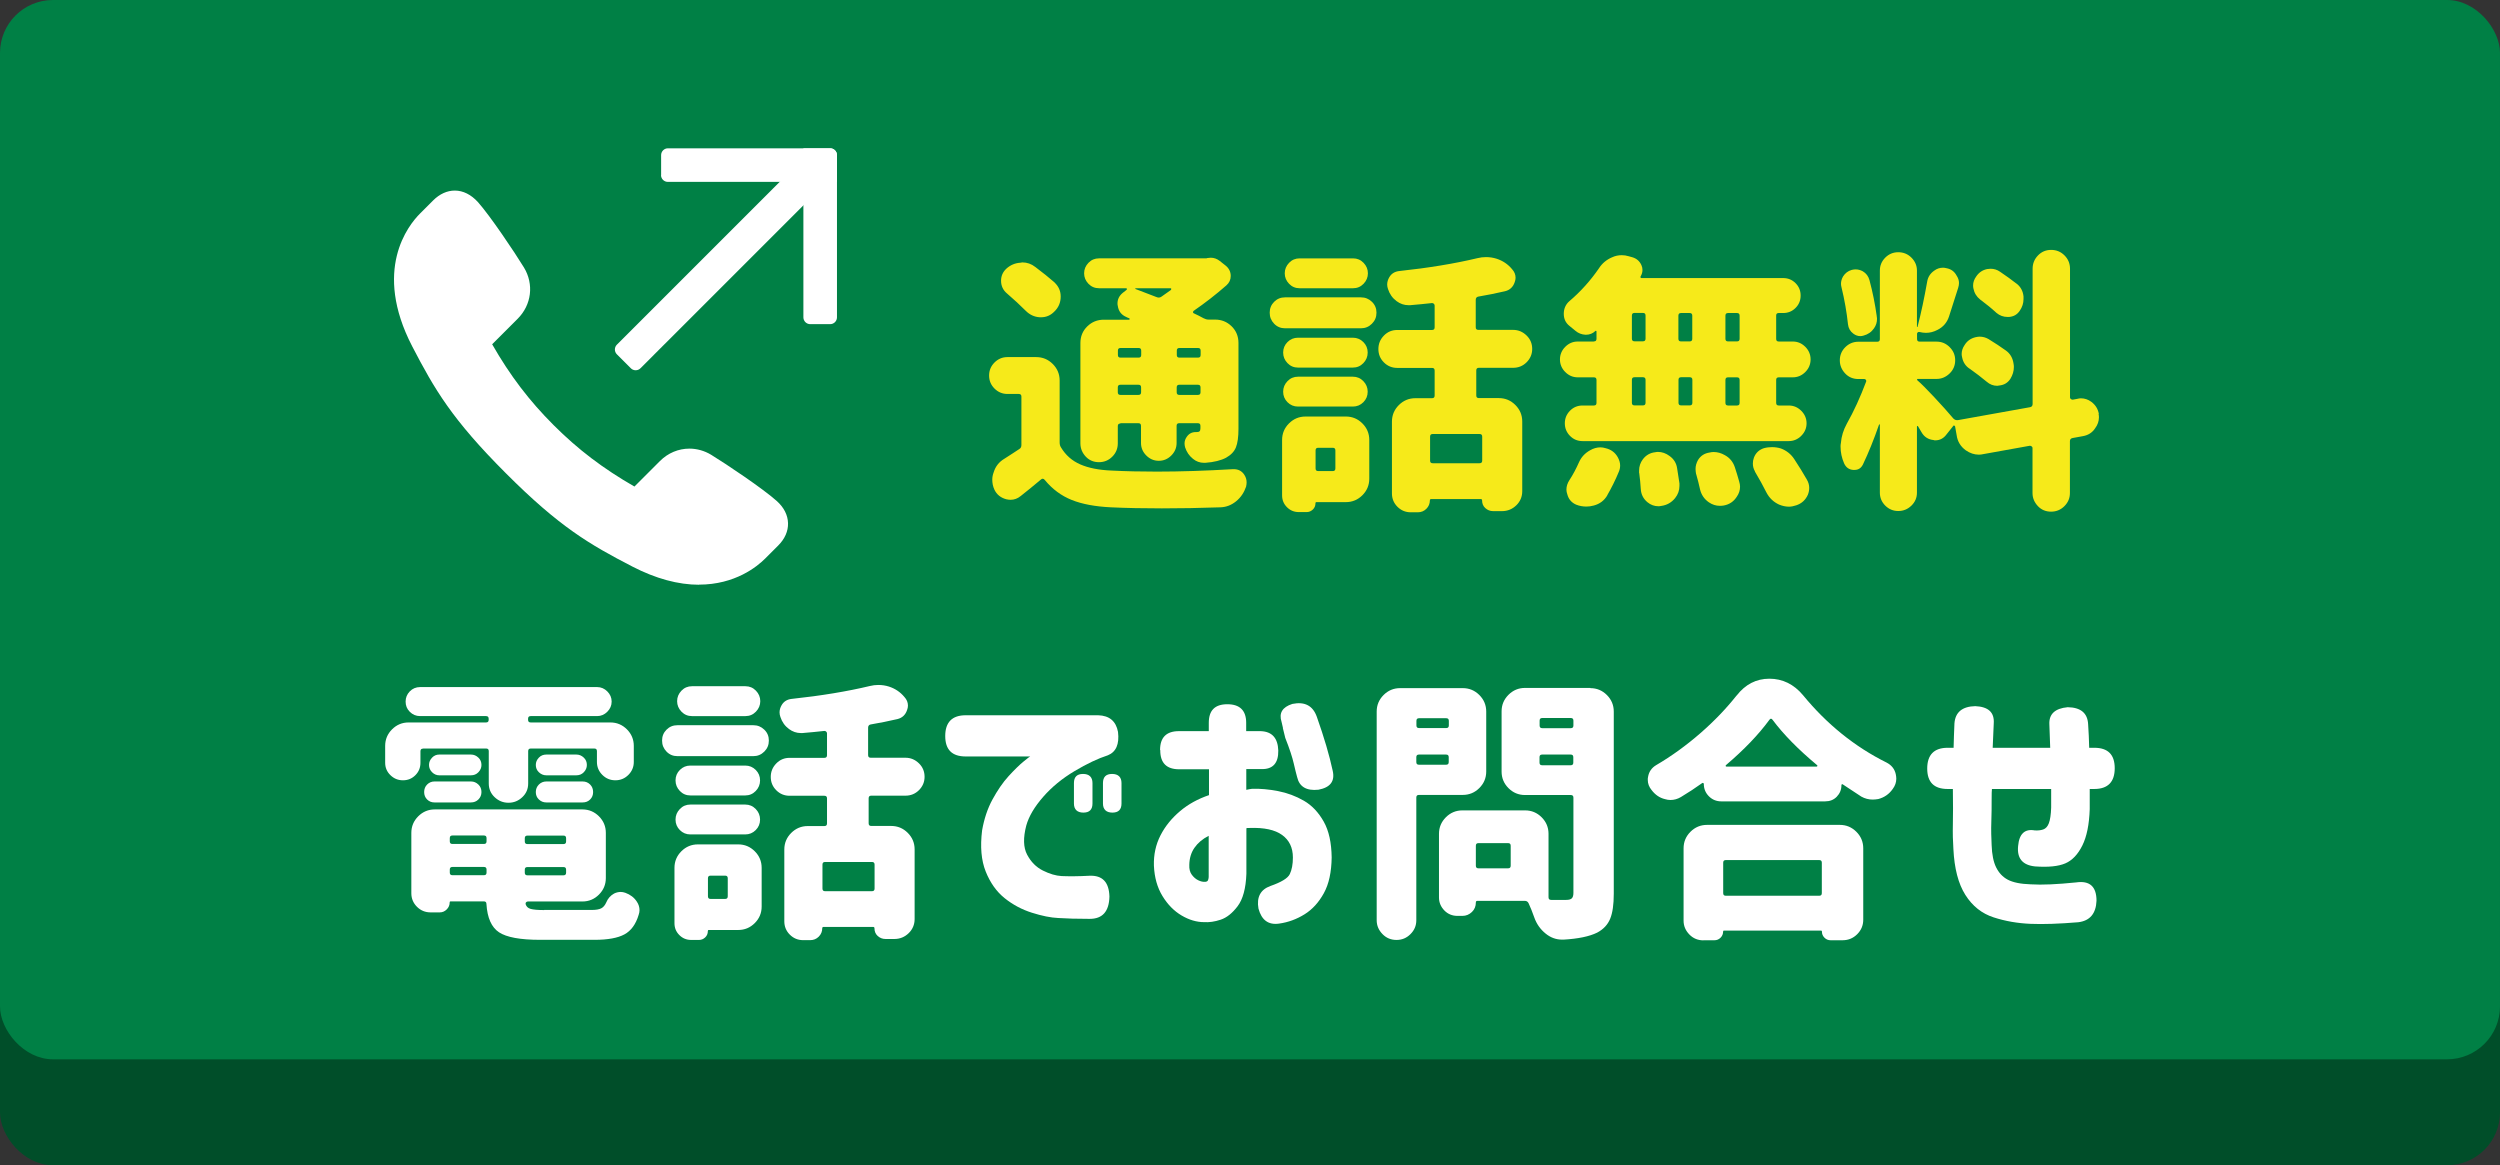
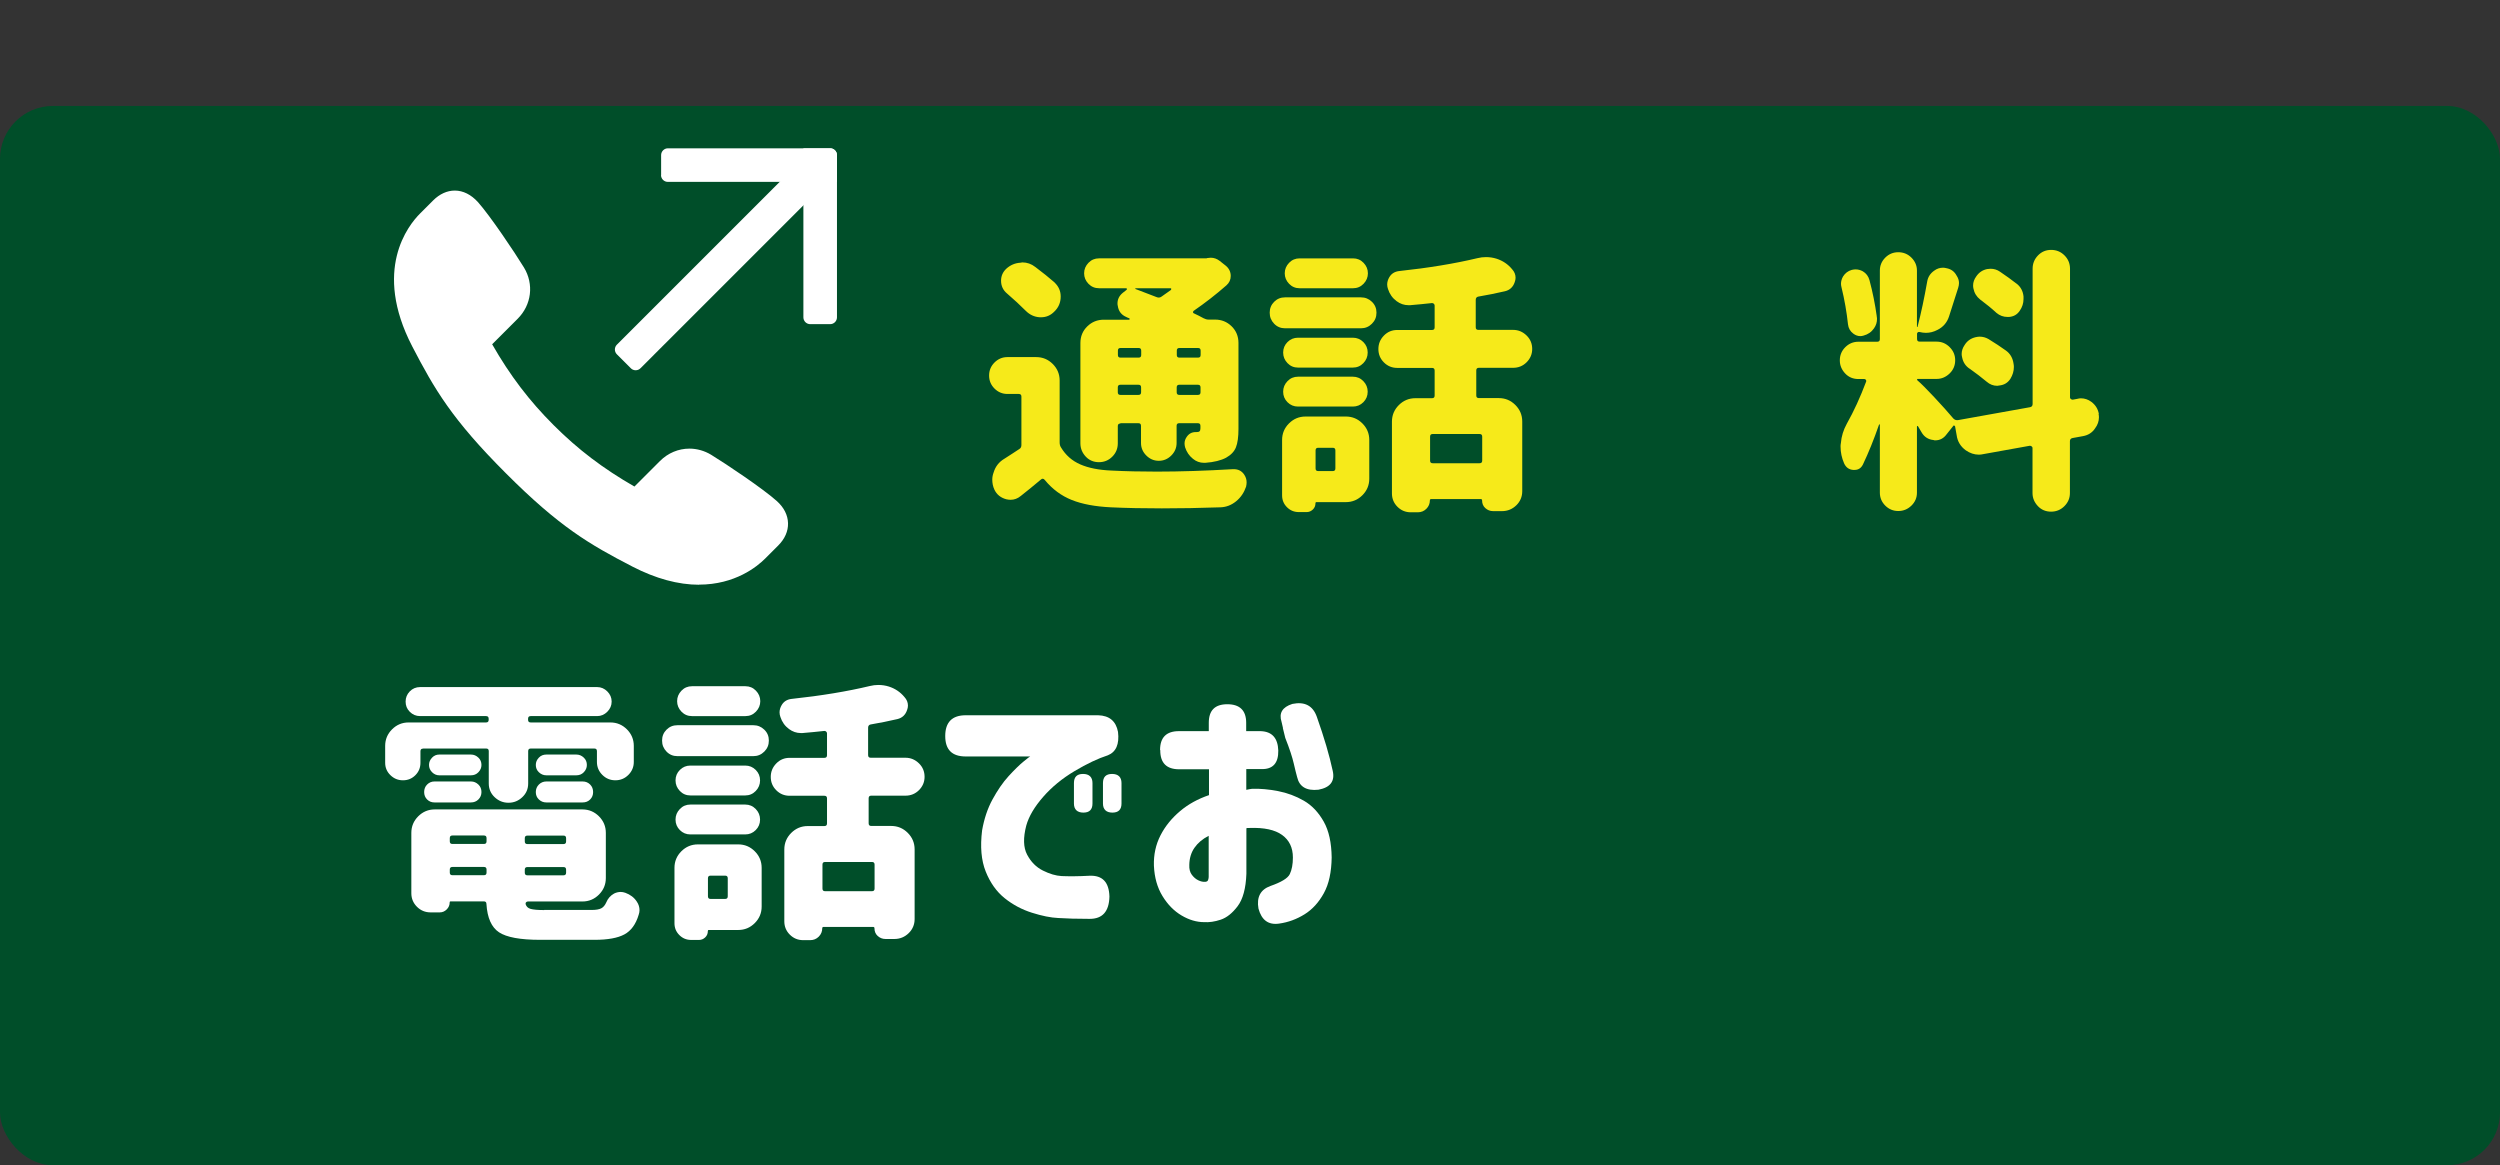
<svg xmlns="http://www.w3.org/2000/svg" id="b" data-name="レイヤー 2" viewBox="0 0 236 110">
  <rect x="0" y="0" width="236" height="110" fill="#333333" stroke="none" />
  <defs>
    <style>
      .d {
        fill: #004e29;
      }

      .e {
        fill: #fff;
      }

      .f {
        fill: #008045;
      }

      .g {
        fill: #f6ea1a;
      }
    </style>
  </defs>
  <g id="c" data-name="fixed_btn">
    <rect class="d" y="10" width="236" height="100" rx="5" ry="5" />
-     <rect class="f" width="236" height="100" rx="5" ry="5" />
    <g>
      <path class="e" d="M66,55.2c-1.98,0-4.1-.58-6.29-1.71-4.06-2.1-6.89-3.74-11.97-8.83-5.08-5.08-6.72-7.91-8.83-11.97-3.73-7.21-.38-11.41.74-12.53l1.24-1.24c.61-.61,1.32-.93,2.04-.93.79,0,1.54.38,2.18,1.08,1.16,1.3,3.47,4.74,4.35,6.18.96,1.58.72,3.53-.59,4.84l-2.41,2.41c1.7,2.97,3.5,5.33,5.8,7.63,2.3,2.3,4.67,4.1,7.63,5.8l2.41-2.41c.76-.76,1.75-1.17,2.78-1.17.71,0,1.42.2,2.05.58,1.44.88,4.88,3.19,6.18,4.35.69.61,1.06,1.34,1.08,2.11.02.75-.3,1.48-.93,2.11l-1.23,1.23c-.75.75-2.83,2.46-6.25,2.46h0Z" />
      <g>
        <path class="e" d="M66.03,13.07h3.15v24.01c0,.35-.29.64-.64.64h-1.87c-.35,0-.64-.29-.64-.64V13.07h0Z" transform="translate(37.76 -40.37) rotate(45)" />
        <g>
          <path class="e" d="M69.76,7.29h1.89c.35,0,.64.29.64.64v15.32c0,.35-.29.64-.64.64h-2.53V7.92c0-.35.29-.64.64-.64Z" transform="translate(55.12 86.29) rotate(-90)" />
          <path class="e" d="M75.84,14h2.53c.35,0,.64.29.64.64v15.32c0,.35-.29.64-.64.64h-1.89c-.35,0-.64-.29-.64-.64v-15.95h0Z" />
        </g>
      </g>
    </g>
    <g>
      <path class="g" d="M97.82,33.71c.61,0,1.13.22,1.56.65s.65.95.65,1.56v5.84c0,.19.04.35.13.48.44.73,1.04,1.26,1.82,1.6s1.75.53,2.93.58c1.37.07,2.8.1,4.29.1,2.23,0,4.63-.08,7.19-.23h.08c.41,0,.73.16.96.48.17.24.25.49.25.76,0,.14-.02.27-.05.41-.19.56-.5,1.02-.94,1.38s-.93.55-1.47.57c-1.98.07-3.83.1-5.54.1s-3.35-.03-4.82-.1-2.7-.3-3.68-.69-1.84-1.02-2.56-1.9c-.12-.14-.24-.14-.36-.03-.64.54-1.28,1.06-1.9,1.55-.29.24-.61.36-.96.36-.14,0-.27-.02-.41-.05-.52-.14-.9-.44-1.12-.91-.14-.3-.2-.62-.2-.94,0-.22.04-.45.13-.69.17-.56.51-.99,1.02-1.29.51-.32.97-.63,1.4-.91.14-.08.2-.21.2-.38v-4.57c0-.17-.08-.25-.25-.25h-1.07c-.47,0-.88-.17-1.22-.51s-.51-.75-.51-1.23.17-.89.51-1.23.75-.51,1.22-.51h2.74ZM99.55,26.67c.39.37.58.81.58,1.32,0,.58-.21,1.06-.63,1.45-.34.34-.75.51-1.22.51h-.13c-.51-.03-.95-.24-1.32-.61-.52-.52-1.11-1.07-1.75-1.62-.39-.32-.58-.73-.58-1.22,0-.44.16-.81.48-1.12.39-.36.84-.55,1.35-.58.07-.02.13-.03.18-.03.44,0,.85.14,1.22.43.68.51,1.29,1,1.83,1.47ZM105.77,39.98c-.17,0-.25.08-.25.25v1.62c0,.49-.17.91-.52,1.26s-.77.52-1.26.52-.91-.17-1.24-.52-.51-.77-.51-1.26v-9.47c0-.63.22-1.15.65-1.57s.95-.63,1.56-.63h2.39s.05-.02.05-.05,0-.06-.03-.08c-.1-.03-.2-.08-.3-.13-.46-.2-.72-.55-.79-1.04-.02-.07-.03-.14-.03-.23,0-.39.16-.72.48-.99l.38-.3s.04-.05.03-.09-.04-.06-.08-.06h-2.56c-.39,0-.72-.14-.99-.42s-.41-.61-.41-.99.14-.71.41-.99.6-.42.99-.42h10.08c.05,0,.1,0,.15-.03.12-.02.23-.03.33-.03.3,0,.58.1.84.3l.58.46c.3.25.46.58.46.96,0,.36-.14.65-.41.89-.98.86-2.01,1.66-3.07,2.39-.05.03-.08.08-.08.14s.03.1.08.11c.32.15.63.3.91.46.15.08.31.13.48.13h.61c.61,0,1.13.21,1.56.63s.65.95.65,1.57v8.12c0,.76-.08,1.34-.24,1.74s-.47.72-.93.98c-.47.25-1.13.42-1.96.48h-.13c-.39,0-.74-.13-1.04-.38-.36-.29-.6-.65-.74-1.09-.03-.12-.05-.24-.05-.36,0-.22.07-.42.2-.61.2-.3.48-.46.84-.46h.1c.14,0,.23-.03.28-.08s.08-.14.08-.28v-.23c0-.17-.08-.25-.25-.25h-1.75c-.17,0-.25.08-.25.25v1.62c0,.46-.17.85-.5,1.18s-.72.5-1.18.5-.85-.17-1.18-.5-.5-.72-.5-1.18v-1.62c0-.17-.08-.25-.25-.25h-1.7ZM107.73,33.1c0-.17-.08-.25-.25-.25h-1.7c-.17,0-.25.08-.25.25v.41c0,.17.08.25.25.25h1.7c.17,0,.25-.08.25-.25v-.41ZM105.52,37.03c0,.17.08.25.25.25h1.7c.17,0,.25-.08.25-.25v-.46c0-.17-.08-.25-.25-.25h-1.7c-.17,0-.25.08-.25.25v.46ZM110.54,27.36s.04-.07.03-.1-.04-.05-.08-.05h-3.28s-.03.01-.04.04,0,.04.04.04c.44.17,1.1.42,1.98.76.17.07.32.05.46-.05.32-.22.62-.43.89-.63ZM113.34,33.1c0-.17-.08-.25-.25-.25h-1.75c-.17,0-.25.08-.25.25v.41c0,.17.08.25.25.25h1.75c.17,0,.25-.08.25-.25v-.41ZM111.08,37.03c0,.17.08.25.25.25h1.75c.17,0,.25-.08.25-.25v-.46c0-.17-.08-.25-.25-.25h-1.75c-.17,0-.25.08-.25.25v.46Z" />
      <path class="g" d="M121.31,30.99c-.41,0-.75-.14-1.03-.43s-.42-.63-.42-1.04.14-.75.42-1.03.62-.42,1.03-.42h7.16c.41,0,.75.14,1.04.42s.43.62.43,1.03-.14.75-.43,1.04-.63.43-1.04.43h-7.16ZM127.05,39.32c.61,0,1.13.22,1.56.65s.65.95.65,1.56v3.66c0,.61-.22,1.13-.65,1.56s-.95.65-1.56.65h-2.79c-.05,0-.08.03-.08.1,0,.24-.08.44-.25.6s-.36.24-.58.24h-.74c-.44,0-.81-.15-1.12-.46s-.46-.68-.46-1.12v-5.23c0-.61.22-1.13.65-1.56s.95-.65,1.56-.65h3.81ZM127.71,31.88c.39,0,.72.14.99.41s.41.6.41.99-.14.72-.41,1-.6.42-.99.42h-5.18c-.39,0-.72-.14-.99-.42s-.41-.61-.41-1,.14-.72.41-.99.6-.41.99-.41h5.18ZM122.53,38.38c-.39,0-.72-.14-.99-.41s-.41-.6-.41-.99.14-.72.41-1,.6-.42.99-.42h5.18c.39,0,.72.14.99.42s.41.61.41,1-.14.72-.41.99-.6.41-.99.41h-5.18ZM127.73,24.39c.39,0,.72.14.99.42s.41.61.41.99-.14.71-.41.99-.6.42-.99.42h-5.05c-.39,0-.72-.14-.99-.42s-.41-.61-.41-.99.14-.71.41-.99.6-.42.99-.42h5.05ZM126.06,42.52c0-.17-.08-.25-.25-.25h-1.37c-.17,0-.25.08-.25.25v1.7c0,.17.08.25.25.25h1.37c.17,0,.25-.08.25-.25v-1.7ZM142.89,34.72h-3.28c-.17,0-.25.08-.25.25v2.36c0,.17.08.25.25.25h1.88c.61,0,1.13.22,1.56.65s.65.95.65,1.56v6.58c0,.52-.19.97-.56,1.33s-.82.55-1.35.55h-.84c-.29,0-.53-.1-.74-.29s-.3-.44-.3-.72c0-.08-.04-.13-.13-.13h-4.67c-.08,0-.13.04-.13.13,0,.3-.11.57-.33.79s-.49.33-.81.33h-.66c-.49,0-.91-.17-1.26-.52s-.52-.77-.52-1.26v-6.78c0-.61.22-1.13.65-1.56s.95-.65,1.56-.65h1.57c.17,0,.25-.08.25-.25v-2.36c0-.17-.08-.25-.25-.25h-3.28c-.49,0-.91-.17-1.26-.52s-.52-.77-.52-1.26.17-.91.52-1.27.77-.53,1.26-.53h3.28c.17,0,.25-.08.25-.25v-2.06c0-.07-.03-.12-.08-.17s-.11-.06-.18-.06c-.64.07-1.33.14-2.06.2h-.15c-.41,0-.78-.13-1.12-.38-.39-.29-.66-.67-.81-1.14-.05-.14-.08-.28-.08-.43,0-.24.07-.47.2-.69.2-.34.51-.53.91-.58,2.81-.3,5.28-.71,7.41-1.22.27-.07.54-.1.81-.1.34,0,.67.05.99.15.59.19,1.08.52,1.47.99.22.24.33.51.33.81,0,.14-.03.27-.08.41-.15.46-.46.75-.91.86-.81.19-1.66.36-2.54.51-.15.03-.23.14-.23.3v2.59c0,.17.08.25.25.25h3.28c.49,0,.91.18,1.27.53s.53.78.53,1.27-.18.91-.53,1.26-.78.52-1.27.52ZM139.67,43.73c.17,0,.25-.08.25-.25v-2.26c0-.17-.08-.25-.25-.25h-4.42c-.17,0-.25.08-.25.25v2.26c0,.17.08.25.25.25h4.42Z" />
-       <path class="g" d="M150.46,32.23c.17,0,.25-.08.25-.25v-.69s-.01-.05-.04-.06-.05,0-.06.01c-.25.24-.55.36-.89.36h-.05c-.36-.02-.68-.14-.96-.38-.17-.15-.36-.3-.56-.46-.36-.29-.53-.67-.53-1.14s.18-.89.53-1.19c1.07-.91,2-1.95,2.79-3.1.3-.47.72-.82,1.24-1.04.3-.14.61-.2.91-.2.22,0,.44.03.66.1l.36.1c.39.12.67.36.84.74.07.15.1.3.1.46,0,.2-.06.41-.18.61-.02.03-.02.07,0,.1s.04.05.08.05h13.38c.46,0,.85.16,1.17.48s.48.71.48,1.17-.16.85-.48,1.17-.71.48-1.17.48h-.43c-.15,0-.23.08-.23.23v2.21c0,.17.08.25.25.25h1.32c.46,0,.85.17,1.18.5s.5.73.5,1.19-.17.86-.5,1.19-.72.5-1.18.5h-1.32c-.17,0-.25.08-.25.25v2.16c0,.17.08.25.25.25h.94c.46,0,.85.17,1.18.5s.5.72.5,1.18-.17.85-.5,1.18-.72.5-1.18.5h-19.47c-.47,0-.87-.17-1.19-.5s-.48-.72-.48-1.18.16-.85.48-1.18.72-.5,1.19-.5h1.07c.17,0,.25-.08.25-.25v-2.16c0-.17-.08-.25-.25-.25h-1.52c-.46,0-.85-.17-1.18-.5s-.5-.73-.5-1.19.17-.86.5-1.19.72-.5,1.18-.5h1.52ZM151.73,46.76c-.29.49-.71.81-1.27.96-.25.07-.49.1-.71.1-.34,0-.66-.06-.96-.18-.44-.19-.72-.52-.84-.99-.05-.14-.08-.28-.08-.43,0-.3.09-.6.28-.89.34-.52.64-1.09.91-1.7.22-.49.57-.86,1.04-1.12.32-.19.65-.28.99-.28.15,0,.31.03.48.08.51.12.89.4,1.14.84.15.27.23.53.23.79,0,.2-.04.41-.13.61-.32.78-.69,1.51-1.09,2.21ZM154.3,29.54c-.17,0-.25.08-.25.25v2.18c0,.17.08.25.25.25h.79c.17,0,.25-.08.25-.25v-2.18c0-.17-.08-.25-.25-.25h-.79ZM154.3,35.61c-.17,0-.25.08-.25.25v2.16c0,.17.08.25.25.25h.79c.17,0,.25-.08.25-.25v-2.16c0-.17-.08-.25-.25-.25h-.79ZM154.73,44.65v-.23c0-.39.12-.75.36-1.07.3-.39.69-.61,1.17-.66.08-.02.17-.03.25-.03.39,0,.75.13,1.09.38.41.29.65.68.72,1.17s.15.96.22,1.42v.25c0,.42-.14.8-.41,1.14-.34.42-.78.67-1.32.74-.08.02-.17.03-.25.03-.39,0-.74-.13-1.04-.38-.39-.32-.6-.74-.63-1.24s-.08-1.02-.15-1.52ZM158.44,31.98c0,.17.08.25.25.25h.81c.17,0,.25-.08.25-.25v-2.18c0-.17-.08-.25-.25-.25h-.81c-.17,0-.25.08-.25.25v2.18ZM159.76,35.86c0-.17-.08-.25-.25-.25h-.81c-.17,0-.25.08-.25.25v2.16c0,.17.08.25.25.25h.81c.17,0,.25-.08.25-.25v-2.16ZM160.11,44.75c-.03-.17-.05-.33-.05-.48,0-.29.08-.57.23-.84.25-.41.62-.64,1.09-.71.12-.03.25-.05.38-.05.37,0,.73.1,1.07.3.46.25.77.63.94,1.14.15.46.29.91.41,1.35.05.17.08.33.08.48,0,.34-.1.65-.3.94-.29.46-.7.74-1.24.84-.12.02-.24.03-.36.03-.37,0-.72-.11-1.04-.33-.44-.3-.72-.72-.84-1.24-.1-.46-.22-.93-.36-1.42ZM163.97,32.23c.17,0,.25-.08.25-.25v-2.18c0-.17-.08-.25-.25-.25h-.84c-.17,0-.25.08-.25.25v2.18c0,.17.08.25.25.25h.84ZM163.97,38.28c.17,0,.25-.08.25-.25v-2.16c0-.17-.08-.25-.25-.25h-.84c-.17,0-.25.08-.25.25v2.16c0,.17.08.25.25.25h.84ZM165.67,44.5c-.14-.24-.2-.48-.2-.74,0-.19.03-.37.1-.56.17-.44.48-.74.94-.89.25-.07.51-.1.76-.1.29,0,.58.04.86.13.52.2.94.53,1.24.99.46.69.85,1.34,1.19,1.93.15.25.23.52.23.79,0,.22-.04.44-.13.66-.22.49-.58.82-1.09.99-.24.08-.47.13-.69.13-.32,0-.63-.07-.94-.2-.52-.24-.92-.62-1.19-1.14-.3-.61-.67-1.27-1.09-1.98Z" />
      <path class="g" d="M198.11,39.09c.02.1.03.2.03.3,0,.37-.12.72-.36,1.04-.27.41-.65.65-1.14.74l-.99.18c-.17.03-.25.14-.25.3v4.9c0,.47-.17.88-.52,1.23s-.77.52-1.26.52-.91-.17-1.24-.52-.51-.76-.51-1.23v-4.27c0-.05-.03-.1-.08-.14s-.11-.06-.18-.06l-4.39.79c-.14.03-.27.05-.41.05-.44,0-.85-.14-1.24-.41-.49-.36-.78-.83-.86-1.42l-.15-.84s-.03-.06-.08-.08-.08,0-.1.05l-.63.79c-.27.37-.63.56-1.07.56-.05,0-.1,0-.15-.03-.51-.05-.89-.3-1.14-.74-.1-.17-.21-.36-.33-.56-.02-.03-.04-.04-.06-.03s-.04.04-.04.08v6.22c0,.47-.17.88-.52,1.22s-.76.51-1.24.51-.89-.17-1.23-.51-.51-.75-.51-1.22v-6.42s0-.03-.03-.03-.03,0-.05.03c-.49,1.42-1,2.67-1.52,3.76-.17.34-.43.51-.79.51h-.13c-.41-.03-.69-.25-.86-.63-.22-.51-.33-1.03-.33-1.57,0-.1,0-.21.03-.33.05-.64.24-1.25.56-1.83.66-1.17,1.27-2.5,1.83-3.99.02-.05,0-.1-.03-.15s-.08-.08-.15-.08h-.56c-.49,0-.91-.17-1.24-.52s-.51-.76-.51-1.24.17-.9.51-1.24.75-.52,1.24-.52h1.78c.17,0,.25-.08.25-.25v-6.47c0-.47.17-.88.51-1.22s.75-.51,1.23-.51.9.17,1.24.51.52.75.52,1.22v5.28s0,.05.03.05.03,0,.03-.03c.34-1.32.64-2.74.91-4.27.07-.42.29-.76.66-1.02.25-.19.53-.28.84-.28.1,0,.21.02.33.05.42.08.74.31.94.69.15.22.23.46.23.71,0,.15-.03.3-.08.46-.36,1.12-.64,2.01-.86,2.69-.19.58-.55,1-1.09,1.27-.36.19-.72.28-1.09.28-.2,0-.41-.03-.61-.08-.07-.02-.12,0-.17.04s-.06.09-.06.14v.48c0,.17.08.25.25.25h1.6c.47,0,.88.17,1.23.52s.52.76.52,1.24-.17.9-.52,1.24-.76.52-1.23.52h-1.8s-.05.02-.05.05,0,.06.03.08c.34.29.87.82,1.6,1.6s1.33,1.45,1.8,2.01c.12.12.26.17.43.15l6.8-1.22c.17-.03.25-.14.25-.3v-12.77c0-.49.17-.91.51-1.26s.75-.52,1.24-.52.91.17,1.26.52.52.77.52,1.26v12.16c0,.05.03.1.08.14s.11.06.18.06l.43-.08c.12-.03.23-.05.33-.05.36,0,.69.11.99.33.39.29.63.67.71,1.14ZM177.16,29.87c.02.08.03.16.03.23,0,.32-.09.62-.28.89-.25.36-.58.58-.99.69-.1.03-.2.05-.3.05-.24,0-.46-.08-.66-.23-.3-.22-.47-.52-.51-.89-.12-1.13-.32-2.29-.61-3.48-.03-.12-.05-.23-.05-.33,0-.25.07-.49.2-.71.19-.3.46-.51.81-.61.12-.03.24-.05.36-.05.24,0,.47.06.69.18.32.19.53.47.63.84.3,1.12.53,2.26.69,3.43ZM185.92,34.8c-.37-.25-.6-.6-.69-1.04-.03-.12-.05-.23-.05-.33,0-.3.09-.59.28-.86.24-.39.58-.63,1.04-.74.14-.03.26-.05.38-.05.3,0,.58.08.84.23.61.37,1.16.74,1.65,1.09.41.3.64.72.71,1.24.02.1.03.2.03.3,0,.39-.11.76-.33,1.12-.24.37-.58.58-1.04.63-.07.02-.14.03-.2.03-.37,0-.7-.13-.99-.38-.49-.41-1.03-.82-1.62-1.24ZM190.36,26.77c.39.3.61.71.66,1.22v.23c0,.41-.12.78-.36,1.12-.24.36-.58.55-1.02.58h-.13c-.39,0-.74-.13-1.04-.38-.44-.41-.96-.83-1.55-1.27-.34-.27-.55-.62-.63-1.04-.02-.08-.03-.18-.03-.28,0-.3.1-.59.3-.86.25-.37.59-.6,1.02-.69.12-.02.23-.03.33-.03.32,0,.62.09.89.28.58.39,1.09.76,1.55,1.12Z" />
    </g>
    <g>
      <path class="e" d="M39.94,70.67c-.17,0-.25.08-.25.25v1.09c0,.46-.16.85-.48,1.17s-.71.48-1.17.48-.85-.16-1.18-.48-.5-.71-.5-1.17v-1.6c0-.61.22-1.13.65-1.56s.95-.65,1.56-.65h7.31c.17,0,.25-.08.25-.25v-.1c0-.17-.08-.25-.25-.25h-6.22c-.39,0-.71-.14-.98-.41s-.39-.59-.39-.96.13-.69.39-.96.59-.41.98-.41h16.71c.37,0,.69.14.96.41s.41.59.41.96-.14.69-.41.96-.59.41-.96.41h-6.27c-.17,0-.25.08-.25.25v.1c0,.17.08.25.25.25h7.52c.61,0,1.13.22,1.56.65s.65.95.65,1.56v1.52c0,.47-.17.88-.51,1.22-.34.34-.75.51-1.23.51s-.89-.17-1.23-.51-.51-.75-.51-1.22v-1.02c0-.17-.08-.25-.25-.25h-5.99c-.17,0-.25.08-.25.25v3.05c0,.51-.18.94-.55,1.29s-.8.53-1.31.53-.94-.18-1.31-.53-.55-.79-.55-1.29v-3.05c0-.17-.08-.25-.25-.25h-5.94ZM51.37,85.9h4.47c.41,0,.71-.05.91-.15s.36-.29.48-.56c.15-.37.4-.65.74-.84.2-.1.42-.15.63-.15.14,0,.28.03.43.08.47.17.84.45,1.09.84.17.25.25.52.25.81,0,.14-.03.28-.08.43-.27.9-.72,1.51-1.35,1.85s-1.57.51-2.82.51h-5.13c-1.88,0-3.17-.24-3.88-.71s-1.11-1.36-1.19-2.67c0-.17-.08-.25-.25-.25h-3.12c-.07,0-.1.03-.1.1,0,.25-.09.47-.28.66s-.41.28-.66.28h-.86c-.51,0-.94-.18-1.29-.53s-.53-.78-.53-1.27v-5.71c0-.61.22-1.13.65-1.56s.95-.65,1.56-.65h13.94c.61,0,1.13.22,1.56.65s.65.95.65,1.56v4.27c0,.61-.22,1.13-.65,1.56s-.95.65-1.56.65h-5.15c-.07,0-.12.03-.17.08s-.05.11-.04.18c.07.22.22.37.47.44s.67.11,1.28.11ZM41.01,75.75c-.27,0-.5-.09-.69-.28s-.28-.42-.28-.7.09-.52.28-.71.42-.29.69-.29h3.45c.27,0,.5.1.7.29s.29.43.29.71-.1.51-.29.7-.43.28-.7.28h-3.45ZM44.46,71.23c.27,0,.5.1.7.29s.29.42.29.69-.1.49-.29.69-.43.29-.7.29h-3c-.25,0-.48-.1-.67-.29s-.29-.42-.29-.69.1-.49.29-.69.42-.29.67-.29h3ZM45.93,79.12c0-.17-.08-.25-.25-.25h-2.97c-.17,0-.25.08-.25.25v.3c0,.17.08.25.25.25h2.97c.17,0,.25-.08.25-.25v-.3ZM42.71,81.84c-.17,0-.25.08-.25.25v.28c0,.17.08.25.25.25h2.97c.17,0,.25-.08.25-.25v-.28c0-.17-.08-.25-.25-.25h-2.97ZM53.19,79.68c.17,0,.25-.08.25-.25v-.3c0-.17-.08-.25-.25-.25h-3.4c-.17,0-.25.08-.25.25v.3c0,.17.08.25.25.25h3.4ZM49.54,82.38c0,.17.08.25.25.25h3.4c.17,0,.25-.08.25-.25v-.28c0-.17-.08-.25-.25-.25h-3.4c-.17,0-.25.08-.25.25v.28ZM51.57,71.23h2.84c.27,0,.5.1.7.29s.29.42.29.69-.1.49-.29.69-.43.29-.7.29h-2.84c-.27,0-.5-.1-.7-.29s-.29-.42-.29-.69.1-.49.29-.69.43-.29.7-.29ZM51.57,75.75c-.27,0-.5-.09-.7-.28s-.29-.42-.29-.7.1-.52.29-.71.43-.29.7-.29h3.43c.29,0,.52.1.71.29s.28.43.28.71-.09.51-.28.7-.42.28-.71.28h-3.43Z" />
      <path class="e" d="M63.95,71.38c-.41,0-.75-.14-1.03-.43s-.42-.63-.42-1.04.14-.75.42-1.03.62-.42,1.03-.42h7.16c.41,0,.75.14,1.04.42s.43.62.43,1.03-.14.75-.43,1.04-.63.43-1.04.43h-7.16ZM69.69,79.71c.61,0,1.13.22,1.56.65s.65.95.65,1.56v3.66c0,.61-.22,1.13-.65,1.56s-.95.65-1.56.65h-2.79c-.05,0-.08.03-.08.1,0,.24-.08.44-.25.6s-.36.24-.58.24h-.74c-.44,0-.81-.15-1.12-.46s-.46-.68-.46-1.12v-5.23c0-.61.22-1.13.65-1.56s.95-.65,1.56-.65h3.81ZM70.35,72.27c.39,0,.72.14.99.41s.41.6.41.99-.14.72-.41,1-.6.42-.99.42h-5.18c-.39,0-.72-.14-.99-.42s-.41-.61-.41-1,.14-.72.41-.99.6-.41.99-.41h5.18ZM65.17,78.77c-.39,0-.72-.14-.99-.41s-.41-.6-.41-.99.14-.72.41-1,.6-.42.99-.42h5.18c.39,0,.72.14.99.42s.41.61.41,1-.14.72-.41.99-.6.41-.99.41h-5.18ZM70.37,64.78c.39,0,.72.14.99.42s.41.61.41.99-.14.71-.41.99-.6.42-.99.42h-5.05c-.39,0-.72-.14-.99-.42s-.41-.61-.41-.99.14-.71.41-.99.6-.42.99-.42h5.05ZM68.7,82.91c0-.17-.08-.25-.25-.25h-1.37c-.17,0-.25.08-.25.25v1.7c0,.17.08.25.25.25h1.37c.17,0,.25-.08.25-.25v-1.7ZM85.53,75.11h-3.28c-.17,0-.25.08-.25.25v2.36c0,.17.08.25.25.25h1.88c.61,0,1.13.22,1.56.65s.65.95.65,1.56v6.58c0,.52-.19.97-.56,1.33s-.82.55-1.35.55h-.84c-.29,0-.53-.1-.74-.29s-.3-.44-.3-.72c0-.08-.04-.13-.13-.13h-4.67c-.08,0-.13.04-.13.13,0,.3-.11.57-.33.79s-.49.33-.81.33h-.66c-.49,0-.91-.17-1.26-.52s-.52-.77-.52-1.26v-6.78c0-.61.22-1.13.65-1.56s.95-.65,1.56-.65h1.57c.17,0,.25-.08.25-.25v-2.36c0-.17-.08-.25-.25-.25h-3.28c-.49,0-.91-.17-1.26-.52s-.52-.77-.52-1.26.17-.91.52-1.27.77-.53,1.26-.53h3.28c.17,0,.25-.08.25-.25v-2.06c0-.07-.03-.12-.08-.17s-.11-.06-.18-.06c-.64.07-1.33.14-2.06.2h-.15c-.41,0-.78-.13-1.12-.38-.39-.29-.66-.67-.81-1.14-.05-.14-.08-.28-.08-.43,0-.24.07-.47.2-.69.2-.34.51-.53.91-.58,2.81-.3,5.28-.71,7.41-1.22.27-.07.54-.1.81-.1.34,0,.67.05.99.15.59.19,1.08.52,1.47.99.22.24.33.51.33.81,0,.14-.03.27-.08.41-.15.46-.46.75-.91.86-.81.19-1.66.36-2.54.51-.15.03-.23.14-.23.3v2.59c0,.17.08.25.25.25h3.28c.49,0,.91.18,1.27.53s.53.78.53,1.27-.18.91-.53,1.26-.78.52-1.27.52ZM82.31,84.13c.17,0,.25-.08.25-.25v-2.26c0-.17-.08-.25-.25-.25h-4.42c-.17,0-.25.08-.25.25v2.26c0,.17.08.25.25.25h4.42Z" />
      <path class="e" d="M103.66,67.52c1.07.03,1.69.56,1.88,1.57.14,1.17-.19,1.9-.96,2.21-.93.3-1.98.8-3.14,1.49s-2.15,1.5-2.97,2.44-1.35,1.84-1.59,2.7c-.3,1.15-.28,2.07.08,2.75s.85,1.18,1.49,1.5,1.22.49,1.76.52c.68.03,1.56.03,2.64-.03,1.22-.05,1.84.6,1.88,1.96-.03,1.42-.66,2.12-1.88,2.11-1.2,0-2.18-.03-2.95-.08-.71-.03-1.54-.2-2.49-.5s-1.81-.76-2.58-1.38-1.36-1.46-1.78-2.51-.53-2.34-.34-3.88c.19-1.08.51-2.06.98-2.92s.97-1.6,1.52-2.2,1.02-1.06,1.41-1.38.6-.48.63-.48h-6.09c-1.29,0-1.93-.64-1.93-1.93s.64-1.96,1.93-1.96h12.49ZM101.38,73.92c0-.58.29-.86.86-.86s.89.29.89.86v1.93c0,.58-.29.86-.86.86s-.89-.29-.89-.86v-1.93ZM104.12,73.92c0-.58.29-.86.86-.86s.89.29.89.86v1.93c0,.58-.29.86-.86.86s-.89-.29-.89-.86v-1.93Z" />
      <path class="e" d="M109.51,70.8c0-1.18.59-1.78,1.78-1.78h2.82v-.79c0-1.17.58-1.75,1.75-1.75s1.78.58,1.78,1.75v.79h1.35c1.08.03,1.64.64,1.68,1.83.02,1.2-.52,1.79-1.62,1.75h-1.4v1.96c.22-.05.41-.08.56-.1.76-.02,1.57.05,2.44.22s1.68.47,2.44.91,1.38,1.1,1.87,1.97.73,1.99.75,3.38c-.02,1.39-.26,2.51-.74,3.38s-1.08,1.53-1.82,1.99-1.54.76-2.42.88c-1,.14-1.64-.34-1.93-1.42-.19-1.08.19-1.79,1.12-2.13,1.03-.36,1.65-.73,1.84-1.13s.29-.92.29-1.56c0-.93-.34-1.64-1.02-2.13s-1.7-.71-3.07-.66h-.15c-.05,0-.1,0-.15.03v4.29c-.05,1.39-.33,2.41-.83,3.07s-1.03,1.08-1.6,1.27-1.09.26-1.56.23c-.71,0-1.42-.21-2.13-.63s-1.31-1.03-1.8-1.83-.76-1.75-.81-2.87c-.03-1.03.17-1.98.62-2.86s1.07-1.63,1.85-2.29,1.7-1.16,2.73-1.51v-2.44h-2.82c-1.18,0-1.78-.59-1.78-1.78v-.03ZM114.1,82.81v-3.91c-.59.3-1.04.69-1.35,1.14s-.47.99-.48,1.6c-.02.39.06.7.24.94s.38.41.61.52.44.16.62.14c.02.02.08,0,.18-.03s.16-.17.18-.41ZM121.11,68.71l-.13-.56c-.27-.83.07-1.4,1.02-1.7,1.17-.24,1.94.17,2.31,1.22.69,1.95,1.19,3.65,1.5,5.1.22.98-.23,1.57-1.35,1.78-1.13.12-1.8-.28-2.01-1.19-.08-.29-.19-.72-.32-1.29s-.39-1.38-.8-2.41l-.23-.94Z" />
-       <path class="e" d="M140.3,72.83c0,.61-.22,1.13-.65,1.56s-.95.65-1.56.65h-4.14c-.17,0-.25.08-.25.25v11.58c0,.51-.18.94-.55,1.31s-.8.55-1.32.55-.96-.18-1.32-.55-.55-.8-.55-1.31v-19.7c0-.61.22-1.13.65-1.56s.95-.65,1.56-.65h5.92c.61,0,1.13.22,1.56.65s.65.95.65,1.56v5.66ZM136.77,68.05c0-.17-.08-.25-.25-.25h-2.56c-.17,0-.25.08-.25.25v.43c0,.17.08.25.25.25h2.56c.17,0,.25-.08.25-.25v-.43ZM133.7,71.94c0,.17.08.25.25.25h2.56c.17,0,.25-.08.25-.25v-.46c0-.17-.08-.25-.25-.25h-2.56c-.17,0-.25.08-.25.25v.46ZM150.13,64.96c.61,0,1.13.22,1.56.65s.65.95.65,1.56v17.19c0,1.02-.11,1.81-.34,2.37s-.64,1-1.23,1.31c-.73.36-1.79.58-3.17.66h-.13c-.58,0-1.09-.19-1.55-.56-.51-.41-.87-.92-1.09-1.55-.17-.49-.35-.93-.53-1.32-.07-.15-.19-.23-.36-.23h-4.47c-.1,0-.15.05-.15.15,0,.36-.12.66-.37.9s-.55.37-.9.37h-.46c-.49,0-.91-.17-1.24-.51s-.51-.75-.51-1.22v-6.02c0-.61.22-1.13.65-1.56s.95-.65,1.56-.65h5.92c.61,0,1.13.22,1.56.65s.65.95.65,1.56v5.99c0,.17.08.25.25.25h1.42c.25,0,.43-.05.53-.15s.15-.27.15-.51v-8.99c0-.17-.08-.25-.25-.25h-4.32c-.61,0-1.13-.22-1.56-.65s-.65-.95-.65-1.56v-5.69c0-.61.22-1.13.65-1.56s.95-.65,1.56-.65h6.17ZM142.36,81.97c.17,0,.25-.08.25-.25v-1.88c0-.17-.08-.25-.25-.25h-2.79c-.17,0-.25.08-.25.25v1.88c0,.17.08.25.25.25h2.79ZM148.53,68.03c0-.17-.08-.25-.25-.25h-2.69c-.17,0-.25.08-.25.25v.46c0,.17.08.25.25.25h2.69c.17,0,.25-.08.25-.25v-.46ZM145.33,71.99c0,.17.08.25.25.25h2.69c.17,0,.25-.08.25-.25v-.51c0-.17-.08-.25-.25-.25h-2.69c-.17,0-.25.08-.25.25v.51Z" />
-       <path class="e" d="M163.93,65.67c.83-1.07,1.86-1.6,3.1-1.6s2.31.52,3.17,1.55c2.25,2.74,4.88,4.87,7.9,6.37.46.24.75.6.86,1.09.03.15.05.3.05.43,0,.34-.11.66-.33.96-.34.49-.8.81-1.37.96-.19.03-.36.05-.53.05-.37,0-.73-.09-1.07-.28-.56-.36-1.13-.74-1.73-1.14-.03-.03-.07-.04-.1-.03s-.05.05-.05.1c0,.42-.15.78-.44,1.08s-.66.44-1.1.44h-9.8c-.46,0-.85-.16-1.17-.48s-.48-.71-.48-1.17c0-.03-.02-.06-.05-.08s-.07-.02-.1,0c-.64.46-1.31.9-2.01,1.32-.32.19-.65.28-.99.28-.17,0-.34-.03-.51-.08-.51-.12-.93-.41-1.27-.86-.24-.29-.36-.61-.36-.96,0-.1,0-.2.03-.3.08-.47.34-.84.76-1.09,1.47-.86,2.87-1.88,4.19-3.03s2.45-2.34,3.4-3.54ZM160.81,88.77c-.52,0-.97-.18-1.33-.55s-.55-.8-.55-1.31v-6.83c0-.61.22-1.13.65-1.56s.95-.65,1.56-.65h12.54c.61,0,1.13.22,1.56.65s.65.95.65,1.56v6.75c0,.52-.19.98-.57,1.36s-.84.57-1.38.57h-1.14c-.22,0-.41-.08-.57-.24s-.24-.35-.24-.57c0-.07-.03-.1-.08-.1h-9.17c-.05,0-.08.03-.08.1,0,.22-.08.41-.24.57s-.35.24-.57.24h-1.04ZM171.98,81.44c0-.17-.08-.25-.25-.25h-8.81c-.17,0-.25.08-.25.25v2.87c0,.17.08.25.25.25h8.81c.17,0,.25-.08.25-.25v-2.87ZM162.94,72.22s-.05.05-.04.09.04.06.09.06h8.48c.05,0,.08-.02.09-.06s0-.07-.04-.09c-1.76-1.47-3.16-2.89-4.19-4.27-.1-.14-.2-.14-.3,0-1.03,1.41-2.4,2.83-4.09,4.27Z" />
-       <path class="e" d="M184.37,74.48h-.51c-1.29,0-1.93-.64-1.93-1.93s.64-1.96,1.93-1.96h.56c.02-.73.04-1.5.08-2.31.08-1.05.74-1.59,1.96-1.62,1.24.05,1.82.59,1.75,1.62-.03.81-.07,1.58-.1,2.31h5.43c-.03-.71-.06-1.45-.08-2.21-.05-.96.52-1.51,1.73-1.62,1.24.02,1.88.56,1.93,1.62.05.71.08,1.45.1,2.21h.48c1.29,0,1.93.64,1.93,1.93s-.64,1.96-1.93,1.96h-.43v1.9c-.05,1.46-.28,2.6-.7,3.44s-.95,1.4-1.6,1.68-1.6.38-2.86.29c-1.18-.12-1.72-.76-1.6-1.93.1-1.15.63-1.64,1.57-1.47.3.02.57-.01.8-.09s.41-.27.53-.58.2-.81.22-1.49v-1.75h-5.59c-.02.1-.03.45-.03,1.05s0,1.29-.03,2.07,0,1.51.03,2.18c.03.88.17,1.58.42,2.09s.61.91,1.1,1.17,1.21.41,2.16.44c1.08.07,2.51,0,4.29-.18,1.29-.19,1.93.39,1.93,1.73-.05,1.22-.63,1.9-1.73,2.03-1.81.15-3.31.2-4.49.15-1.22-.05-2.38-.25-3.49-.61s-2-1.06-2.67-2.12-1.04-2.5-1.13-4.33c-.05-.71-.07-1.49-.05-2.35s.02-1.97,0-3.34Z" />
    </g>
  </g>
</svg>